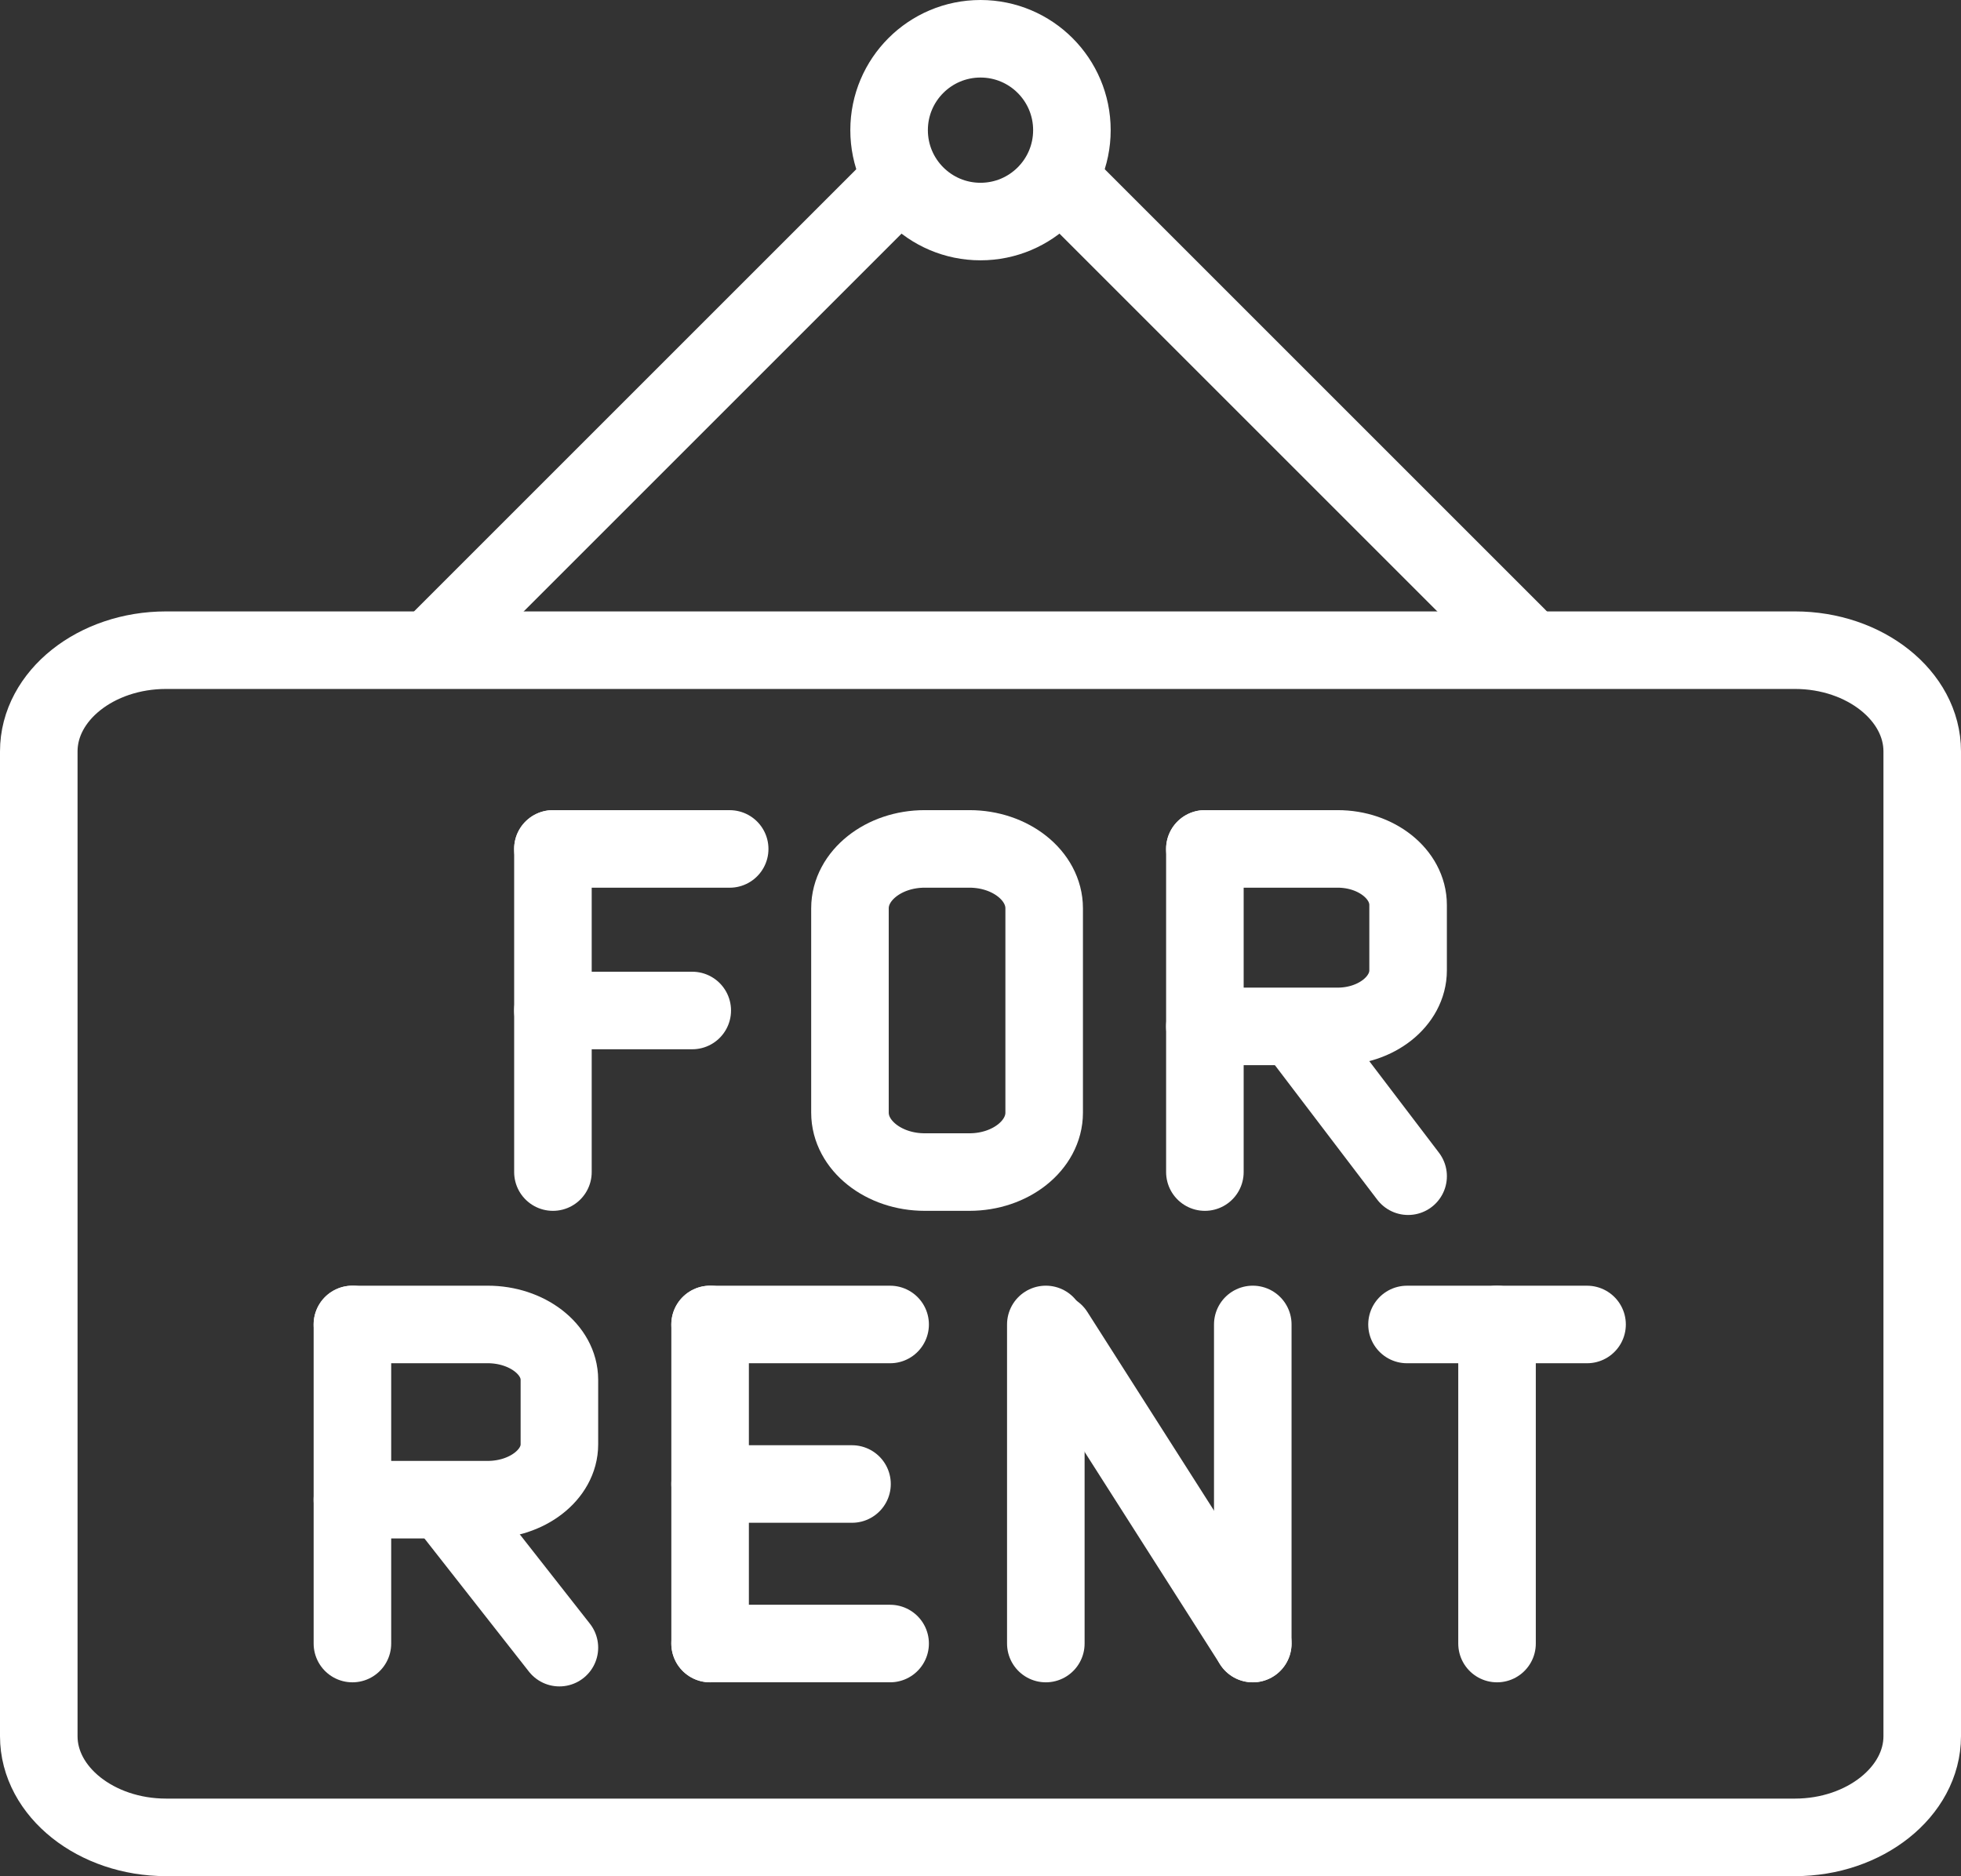
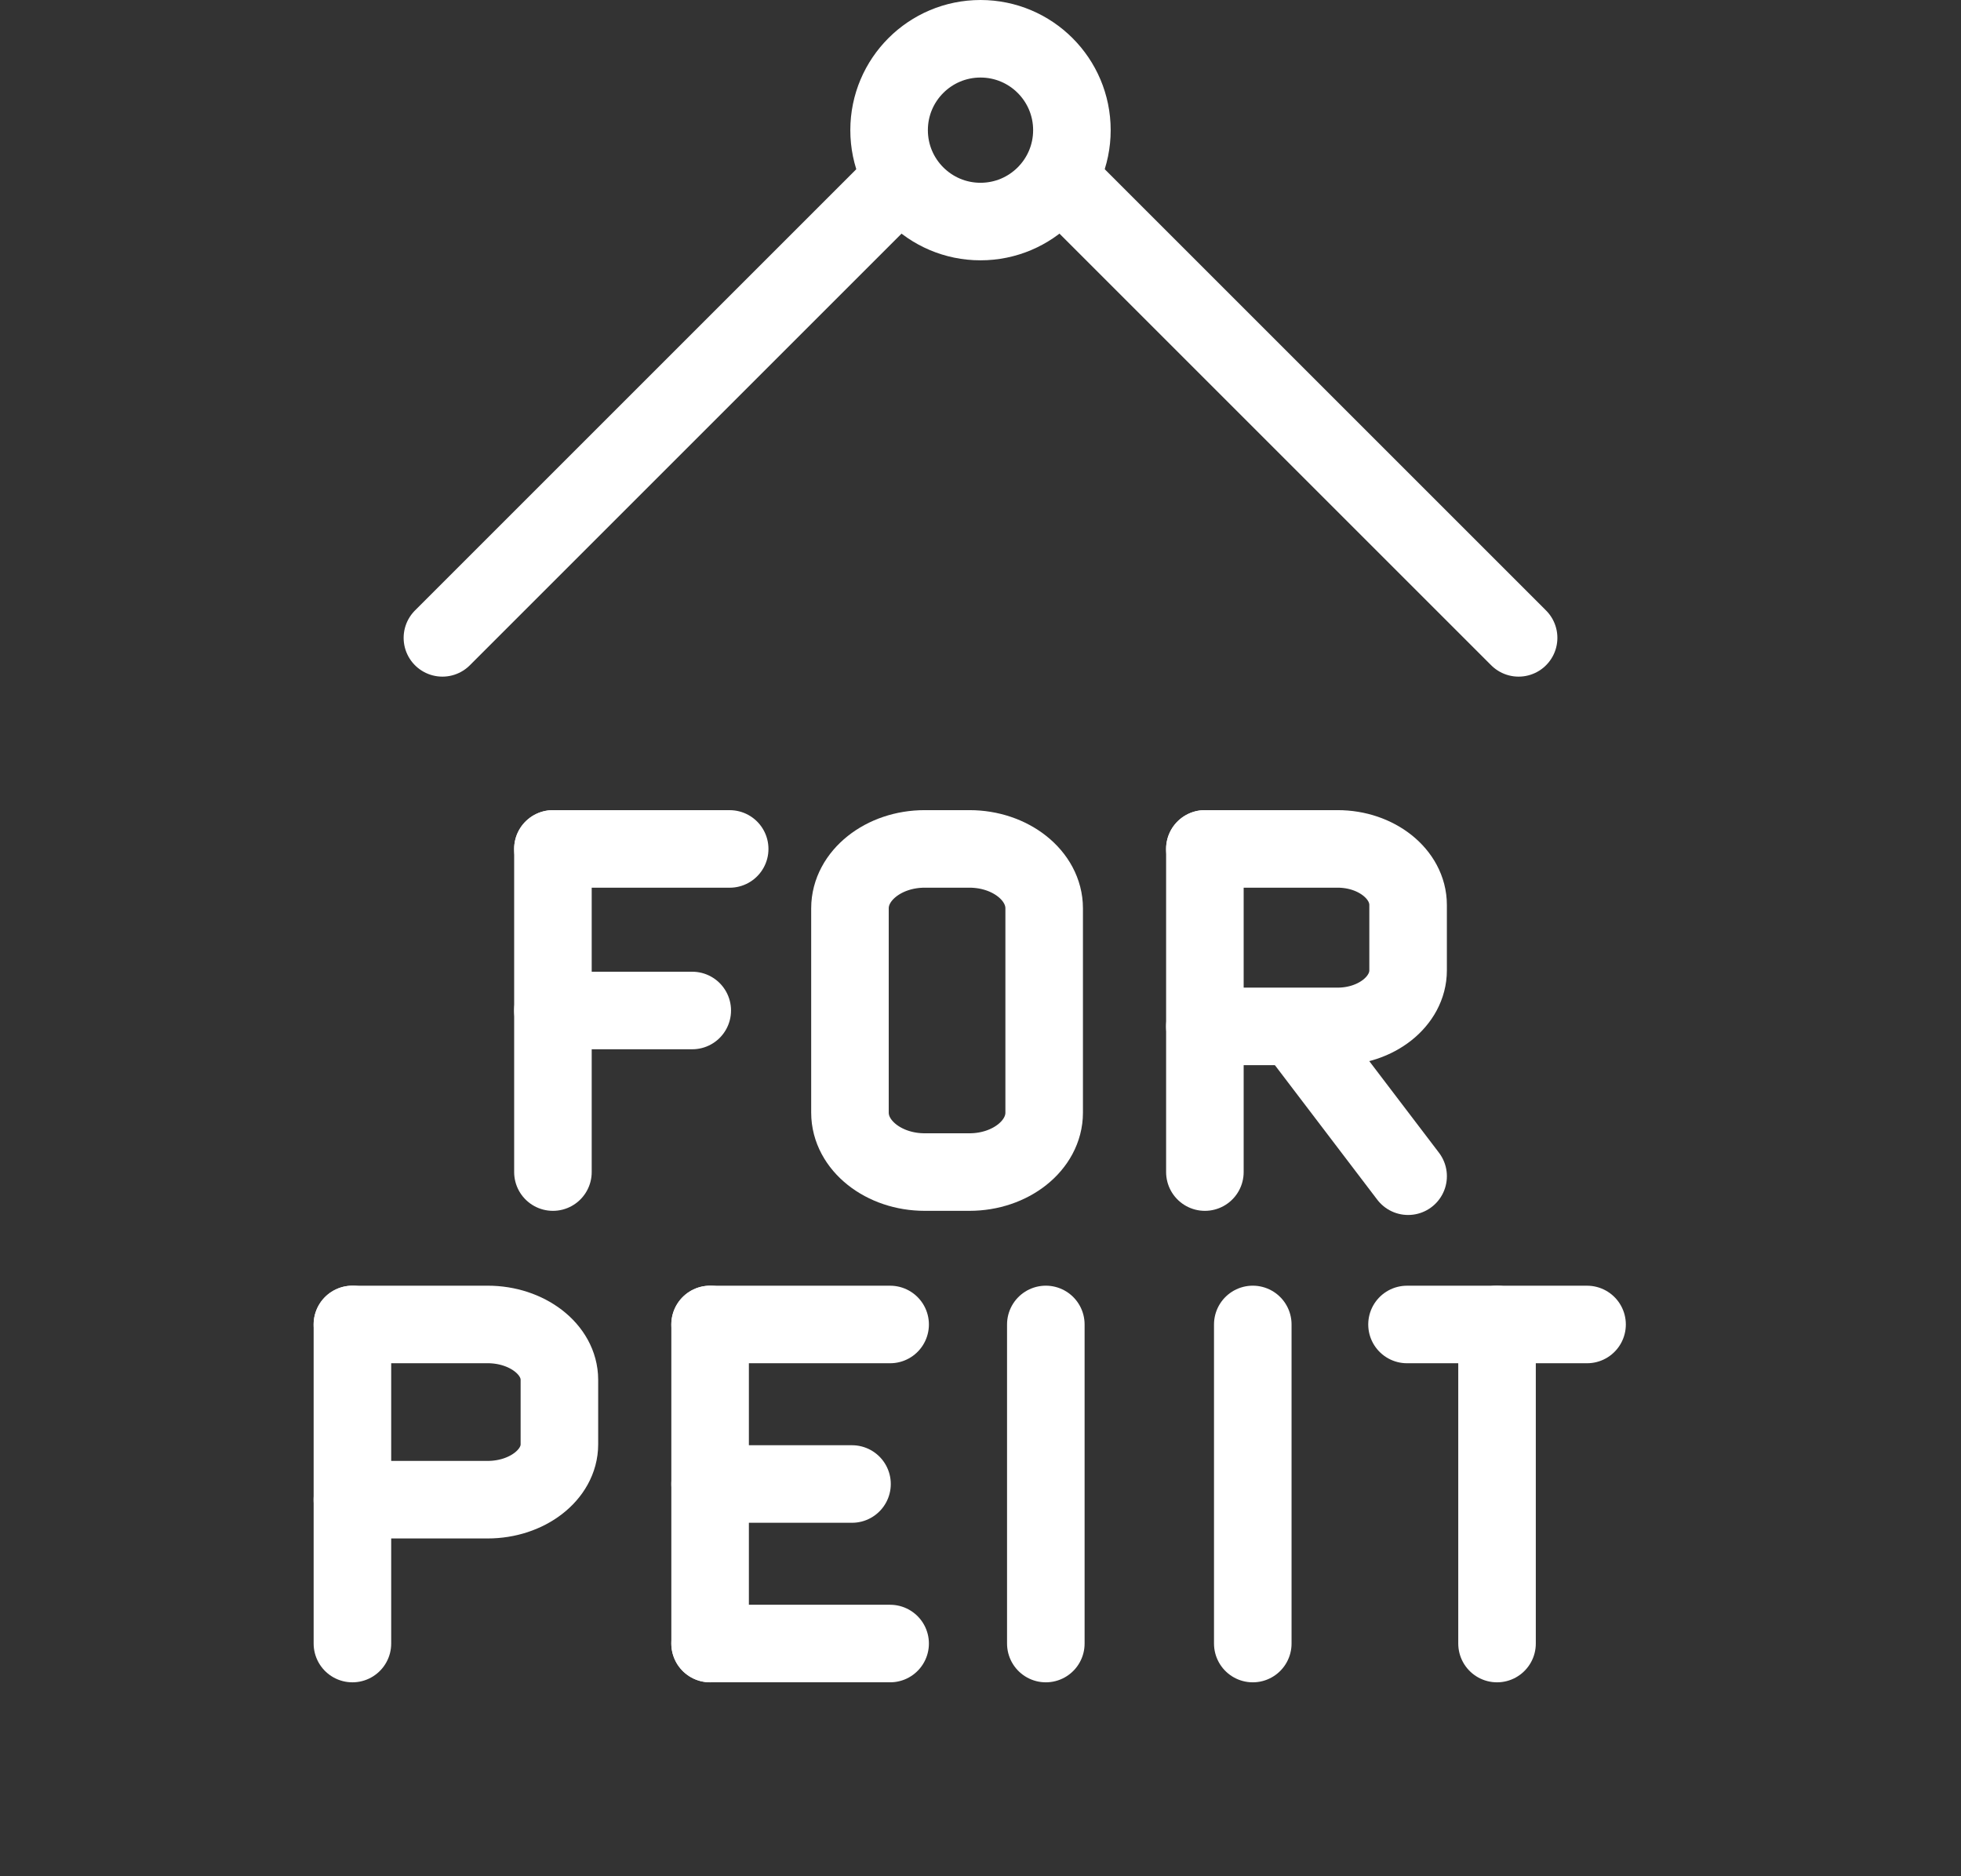
<svg xmlns="http://www.w3.org/2000/svg" id="forrent" width="354" height="338.732" viewBox="0 0 354 338.732">
  <rect x="0" y="0" width="354" height="338.732" fill="#333333" stroke="none" />
  <defs>
    <clipPath id="clip-path">
      <rect id="長方形_1" data-name="長方形 1" width="354" height="338.732" fill="none" />
    </clipPath>
  </defs>
  <line id="線_1" data-name="線 1" y2="58.346" transform="translate(99.815 153.268)" fill="none" stroke="#ffffff" stroke-linecap="round" stroke-linejoin="round" stroke-width="14" />
  <line id="線_2" data-name="線 2" x2="31.912" transform="translate(99.81 153.273)" fill="none" stroke="#ffffff" stroke-linecap="round" stroke-linejoin="round" stroke-width="14" />
  <line id="線_3" data-name="線 3" x2="25.155" transform="translate(99.81 182.442)" fill="none" stroke="#ffffff" stroke-linecap="round" stroke-linejoin="round" stroke-width="14" />
  <g id="グループ_2" data-name="グループ 2">
    <g id="グループ_1" data-name="グループ 1" clip-path="url(#clip-path)">
      <path id="パス_1" data-name="パス 1" d="M166.923,153.269h8.082c7.42,0,13.488,4.828,13.488,10.723v36.9c0,5.9-6.07,10.721-13.488,10.721h-8.082c-7.417,0-13.488-4.824-13.488-10.721v-36.9C153.435,158.1,159.5,153.269,166.923,153.269Z" fill="none" stroke="#ffffff" stroke-linecap="round" stroke-linejoin="round" stroke-width="14" />
      <line id="線_4" data-name="線 4" y2="58.346" transform="translate(217.506 153.268)" fill="none" stroke="#ffffff" stroke-linecap="round" stroke-linejoin="round" stroke-width="14" />
      <line id="線_5" data-name="線 5" x2="19.758" y2="25.971" transform="translate(234.435 186.39)" fill="none" stroke="#ffffff" stroke-linecap="round" stroke-linejoin="round" stroke-width="14" />
      <path id="パス_2" data-name="パス 2" d="M217.5,153.269h23.969c7,0,12.721,4.557,12.721,10.115V175.2c0,5.557-5.729,10.114-12.721,10.114H217.5" fill="none" stroke="#ffffff" stroke-linecap="round" stroke-linejoin="round" stroke-width="14" />
-       <path id="パス_3" data-name="パス 3" d="M29.975,117.389h294.05c12.638,0,22.975,8.257,22.975,18.267V313.463c0,10.012-10.384,18.269-22.975,18.269H29.975C17.385,331.732,7,323.514,7,313.463V135.656C7,125.608,17.337,117.389,29.975,117.389Z" fill="none" stroke="#ffffff" stroke-linecap="round" stroke-linejoin="round" stroke-width="14" />
      <line id="線_6" data-name="線 6" y2="57.613" transform="translate(63.618 239.126)" fill="none" stroke="#ffffff" stroke-linecap="round" stroke-linejoin="round" stroke-width="14" />
-       <line id="線_7" data-name="線 7" x2="20.123" y2="25.645" transform="translate(80.86 271.832)" fill="none" stroke="#ffffff" stroke-linecap="round" stroke-linejoin="round" stroke-width="14" />
      <path id="パス_4" data-name="パス 4" d="M63.615,239.127H88.026c7.13,0,12.957,4.5,12.957,9.987v11.663c0,5.487-5.835,9.987-12.957,9.987H63.612" fill="none" stroke="#ffffff" stroke-linecap="round" stroke-linejoin="round" stroke-width="14" />
      <line id="線_8" data-name="線 8" y2="57.613" transform="translate(128.189 239.126)" fill="none" stroke="#ffffff" stroke-linecap="round" stroke-linejoin="round" stroke-width="14" />
      <line id="線_9" data-name="線 9" x2="32.502" transform="translate(128.184 239.131)" fill="none" stroke="#ffffff" stroke-linecap="round" stroke-linejoin="round" stroke-width="14" />
      <line id="線_10" data-name="線 10" x2="25.621" transform="translate(128.184 267.933)" fill="none" stroke="#ffffff" stroke-linecap="round" stroke-linejoin="round" stroke-width="14" />
      <line id="線_11" data-name="線 11" x2="32.502" transform="translate(128.184 296.736)" fill="none" stroke="#ffffff" stroke-linecap="round" stroke-linejoin="round" stroke-width="14" />
      <line id="線_12" data-name="線 12" y2="57.613" transform="translate(188.792 239.126)" fill="none" stroke="#ffffff" stroke-linecap="round" stroke-linejoin="round" stroke-width="14" />
      <line id="線_13" data-name="線 13" y2="57.613" transform="translate(226.152 239.126)" fill="none" stroke="#ffffff" stroke-linecap="round" stroke-linejoin="round" stroke-width="14" />
      <line id="線_14" data-name="線 14" y2="57.613" transform="translate(270.244 239.126)" fill="none" stroke="#ffffff" stroke-linecap="round" stroke-linejoin="round" stroke-width="14" />
-       <line id="線_15" data-name="線 15" x2="35.768" y2="56.111" transform="translate(190.385 240.626)" fill="none" stroke="#ffffff" stroke-linecap="round" stroke-linejoin="round" stroke-width="14" />
      <line id="線_16" data-name="線 16" x2="32.502" transform="translate(253.994 239.131)" fill="none" stroke="#ffffff" stroke-linecap="round" stroke-linejoin="round" stroke-width="14" />
      <circle id="楕円形_1" data-name="楕円形 1" cx="16.5" cy="16.5" r="16.5" transform="translate(160.5 7)" fill="none" stroke="#ffffff" stroke-linecap="round" stroke-linejoin="round" stroke-width="14" />
      <line id="線_17" data-name="線 17" x2="82.145" y2="82.145" transform="translate(191.994 33.019)" fill="none" stroke="#ffffff" stroke-linecap="round" stroke-linejoin="round" stroke-width="14" />
      <line id="線_18" data-name="線 18" x1="82.145" y2="82.145" transform="translate(79.864 33.019)" fill="none" stroke="#ffffff" stroke-linecap="round" stroke-linejoin="round" stroke-width="14" />
    </g>
  </g>
</svg>